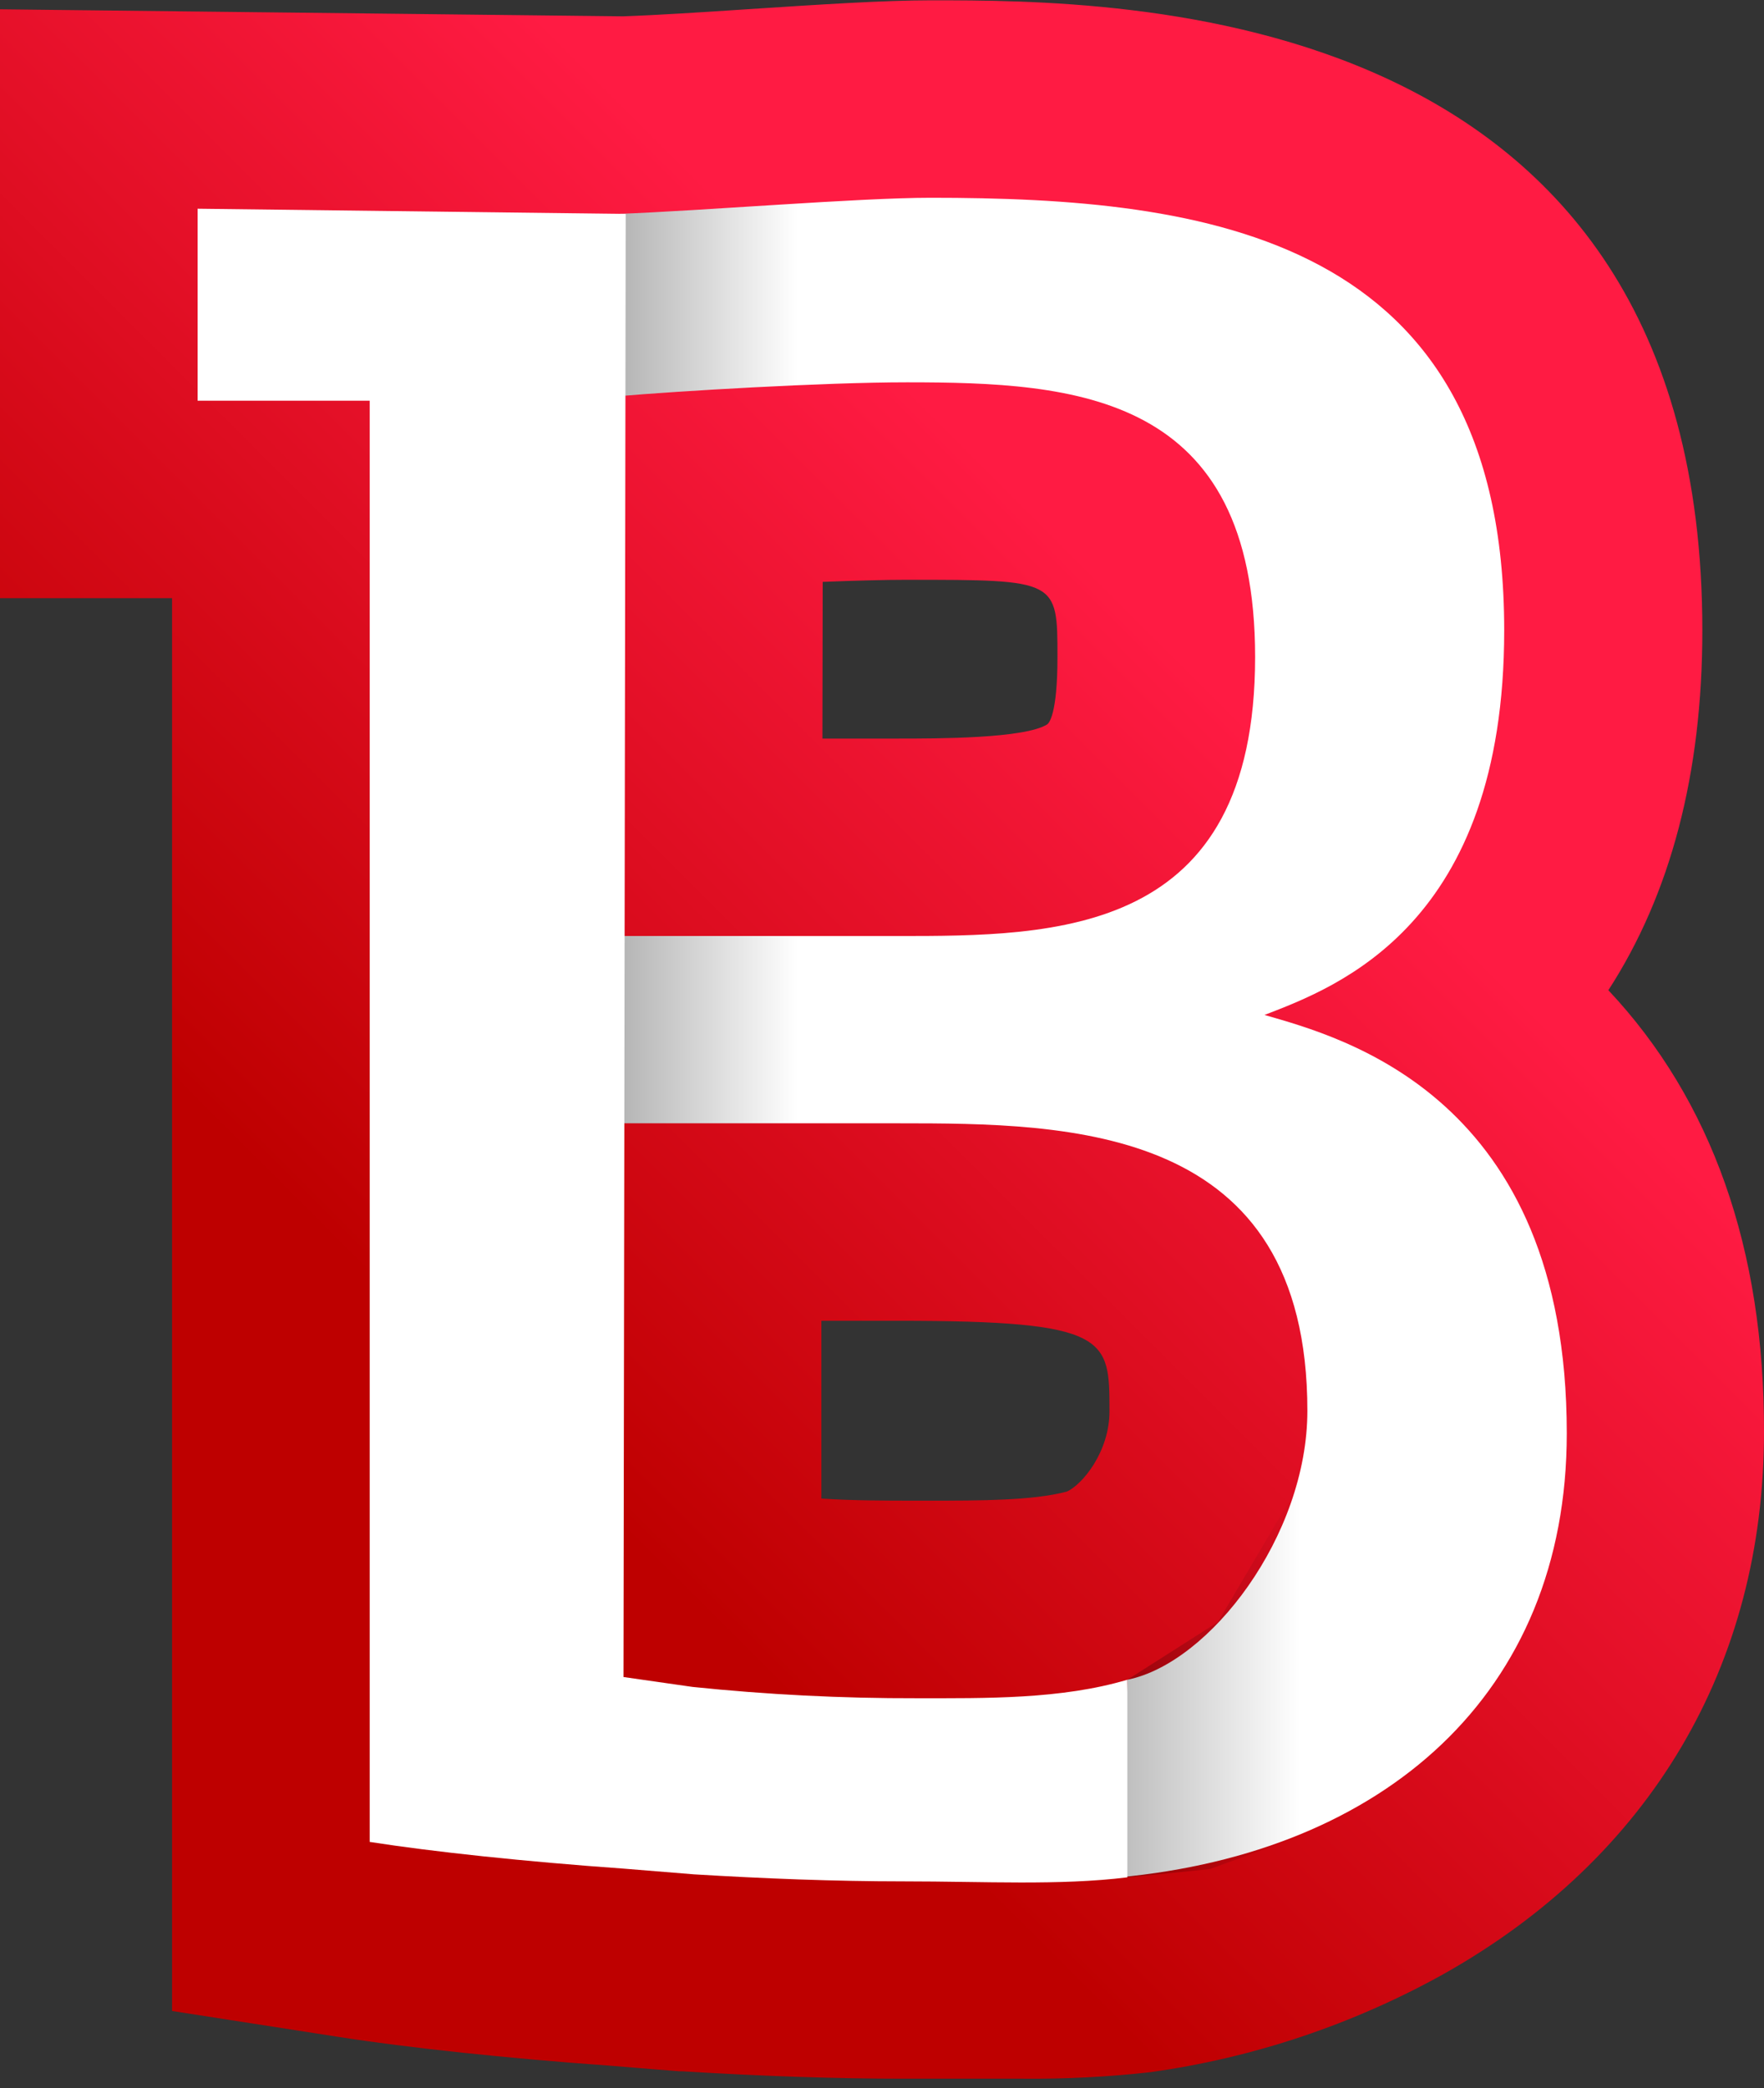
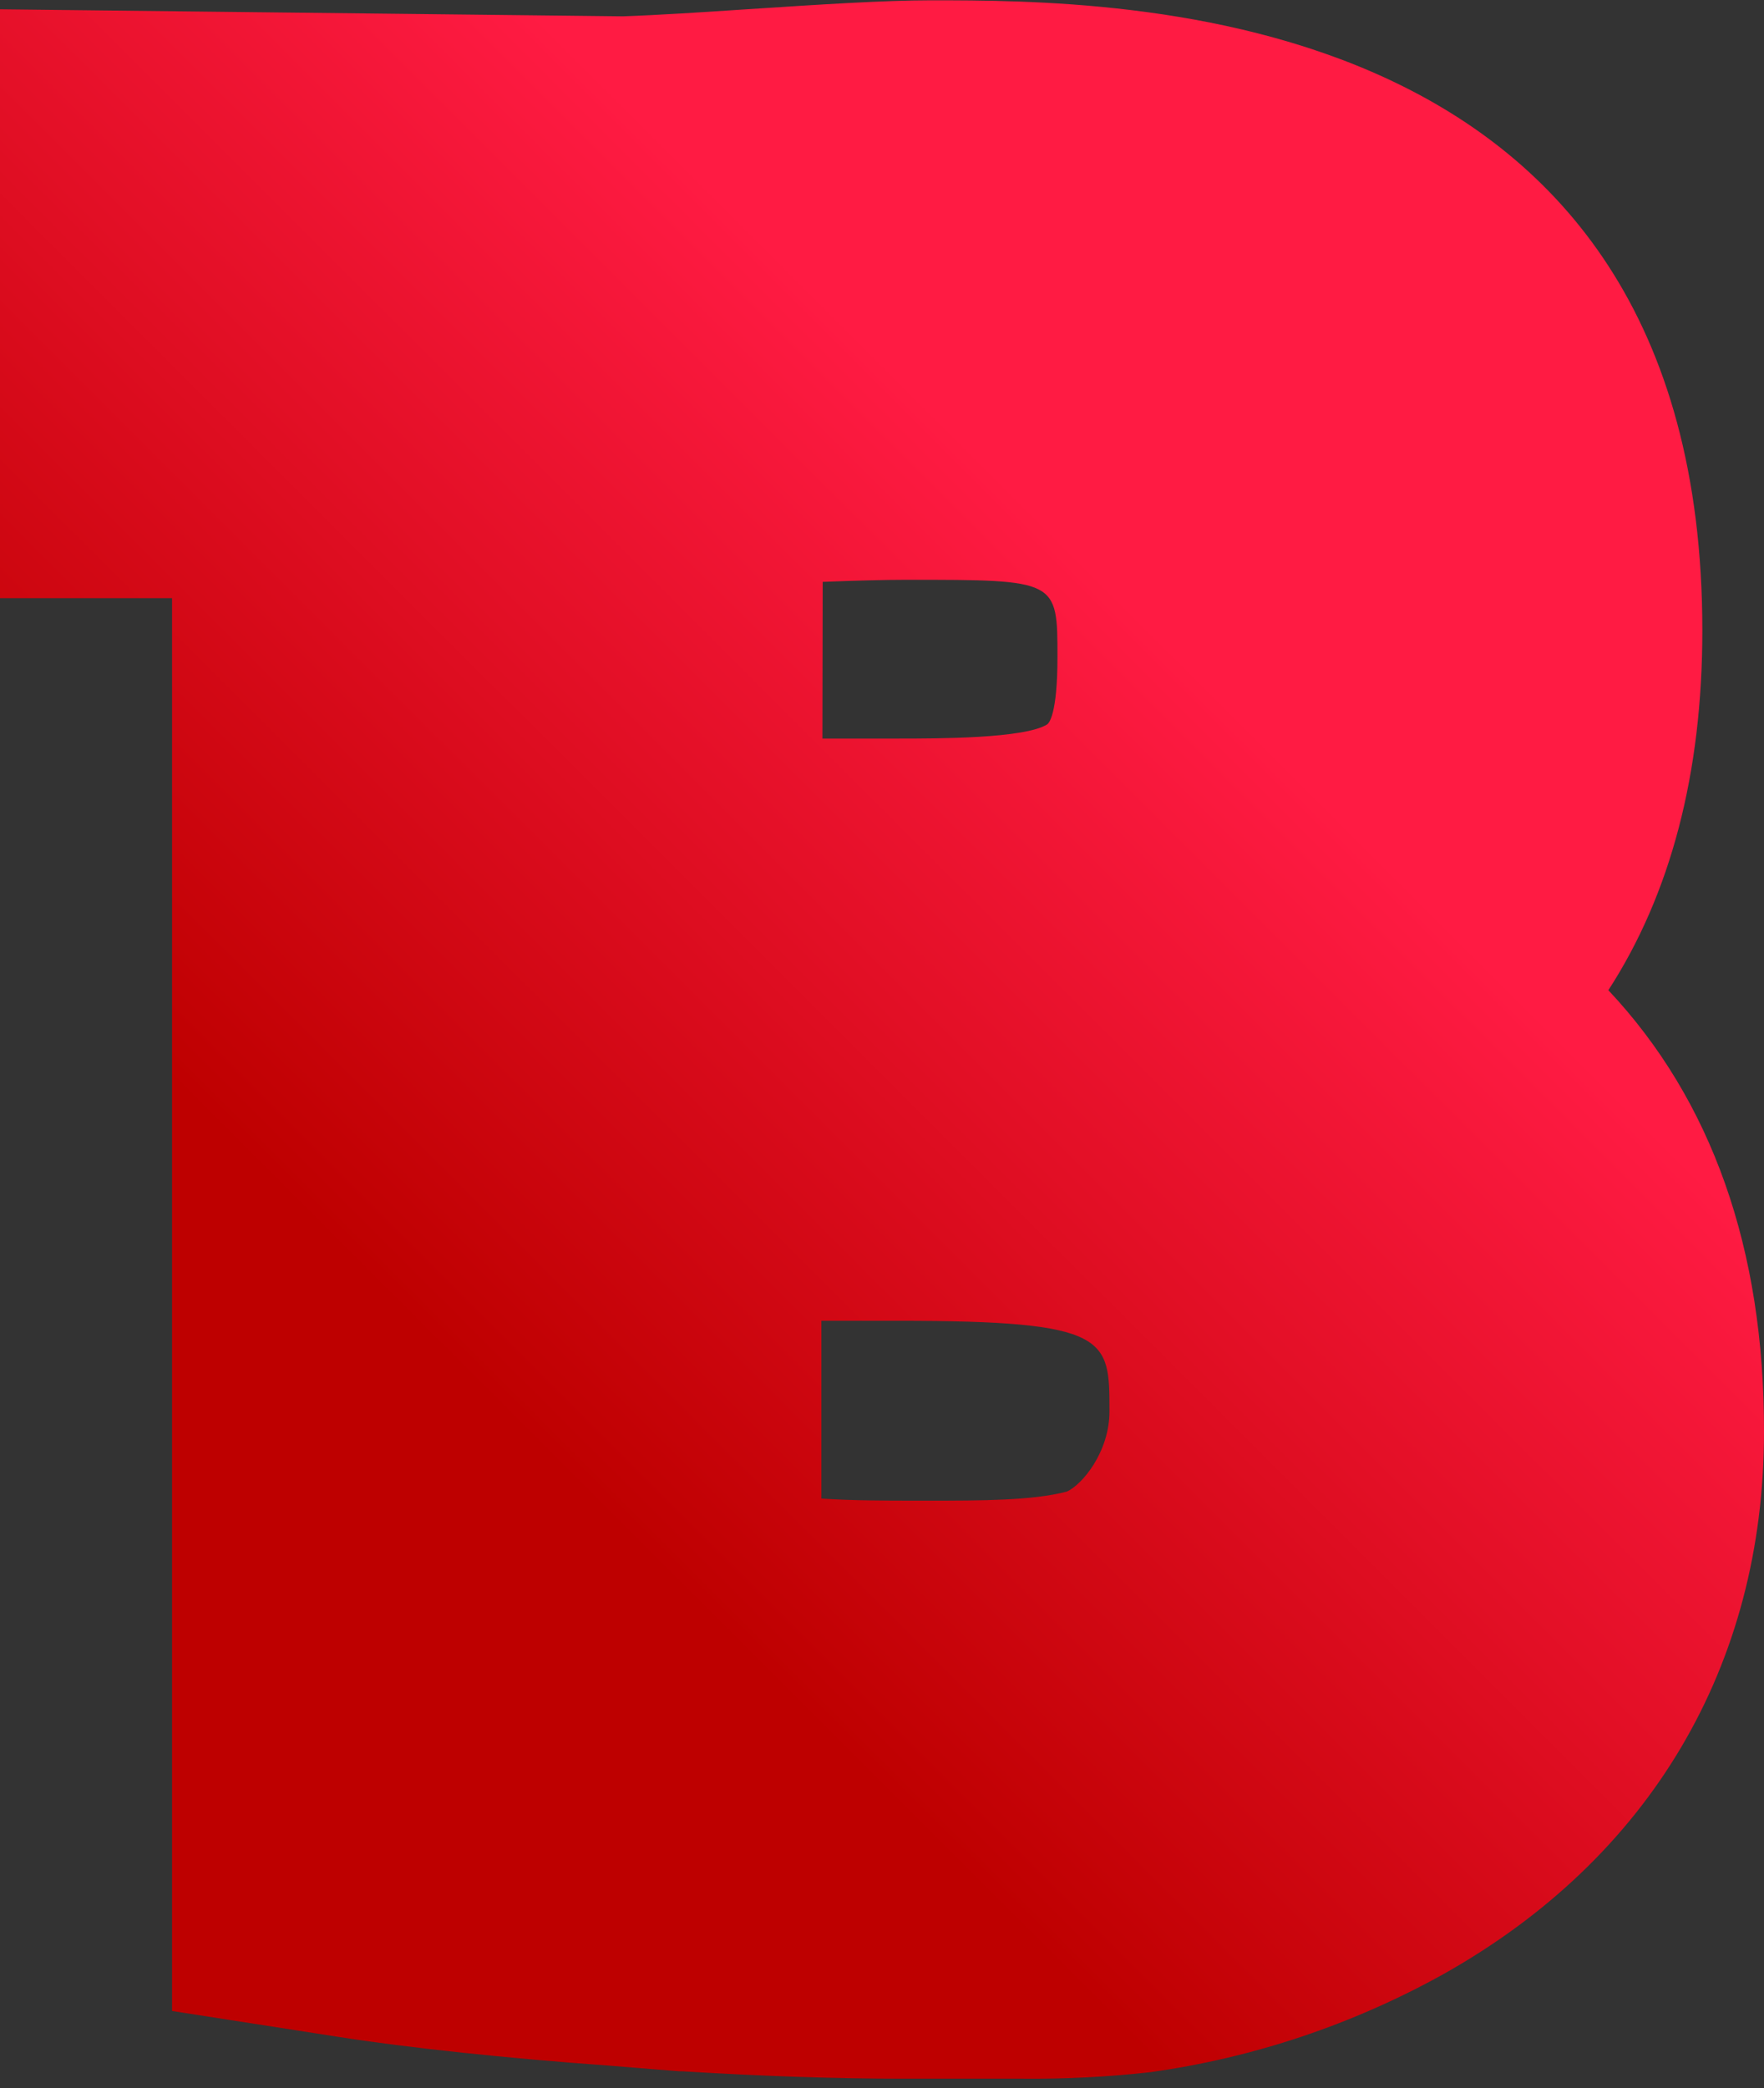
<svg xmlns="http://www.w3.org/2000/svg" width="180" height="213" viewBox="0 0 180 213" fill="none">
  <rect x="0" y="0" width="180" height="213" fill="#333333" stroke="none" />
  <path d="M164.117 101.002C170.489 91.17 173.708 78.868 173.708 64.307C173.708 0.032 114.395 0.032 94.988 0.032C90.173 0.032 83.495 0.471 76.366 0.936C71.776 1.241 67.054 1.547 63.556 1.666L0 0.949V61.012H17.558V205.12L34.625 207.777C41.807 208.893 51.824 209.955 62.053 210.686L69.289 211.271H69.595C77.895 211.776 85.304 212.028 92.208 212.028C94.257 212.028 96.265 212.028 98.353 212.028C100.442 212.028 102.344 212.028 104.392 212.028C108.729 212.067 113.065 211.845 117.375 211.364C127.88 209.902 138.023 206.511 147.291 201.36C168.387 189.522 180 169.887 180 146.066C180.04 127.413 174.679 112.228 164.117 101.002ZM83.948 59.352C87.313 59.219 90.293 59.139 92.54 59.139C107.904 59.139 107.904 59.139 107.904 67.017C107.904 72.956 107.013 73.793 106.84 73.899C104.499 75.334 95.733 75.334 91.53 75.334H83.921L83.948 59.352ZM108.835 152.15C105.324 153.067 100.056 153.067 94.735 153.067H93.538C90.332 153.067 87.02 153.067 83.815 152.855V134.72H91.649C113.212 134.72 113.212 136.487 113.212 143.9C113.238 148.085 110.405 151.486 108.835 152.15Z" fill="url(#paint0_linear_136_7)" />
-   <path d="M129.029 103.525C136.518 100.642 153.491 94.318 153.491 64.293C153.491 23.905 122.897 20.172 94.963 20.172C87.621 20.172 71.752 21.5 63.039 21.819V40.419C69.171 39.888 84.056 38.997 92.543 38.997C109.835 38.997 128.072 40.14 128.072 67.016C128.072 95.474 107.786 95.474 91.532 95.474H62.999V114.578H91.678C109.223 114.578 133.406 114.724 133.406 143.899C133.406 156.64 123.443 169.646 115.036 171.334L114.198 191.488C141.094 188.963 159.876 172.888 159.876 146.198C159.876 111.855 137.01 105.823 129.029 103.525Z" fill="url(#paint1_linear_136_7)" />
-   <path d="M115.032 171.335C108.288 173.341 100.587 173.221 93.537 173.221C85.9 173.239 78.267 172.853 70.671 172.066L63.621 171.056L63.847 21.82L20.164 21.289V40.872H37.722V187.875C44.187 188.885 53.538 189.881 63.621 190.599L70.817 191.183C77.827 191.608 85.103 191.901 92.246 191.901C100.494 191.901 108.115 192.339 115.032 191.489V171.335Z" fill="white" />
-   <path d="M132.686 187.291L123.441 190.652L115.034 191.489V171.335L124.279 165.45L132.686 151.181V187.291Z" fill="url(#paint2_linear_136_7)" />
  <defs>
    <linearGradient id="paint0_linear_136_7" x1="157.706" y1="19.15" x2="-5.266" y2="182.323" gradientUnits="userSpaceOnUse">
      <stop offset="0.26" stop-color="#FF1B43" />
      <stop offset="0.71" stop-color="#BE0000" />
    </linearGradient>
    <linearGradient id="paint1_linear_136_7" x1="62.999" y1="105.823" x2="159.876" y2="105.823" gradientUnits="userSpaceOnUse">
      <stop stop-color="#B3B3B3" />
      <stop offset="0.19" stop-color="white" />
    </linearGradient>
    <linearGradient id="paint2_linear_136_7" x1="115.034" y1="171.335" x2="132.686" y2="171.335" gradientUnits="userSpaceOnUse">
      <stop stop-opacity="0.25" />
      <stop offset="1" stop-opacity="0" />
    </linearGradient>
  </defs>
</svg>